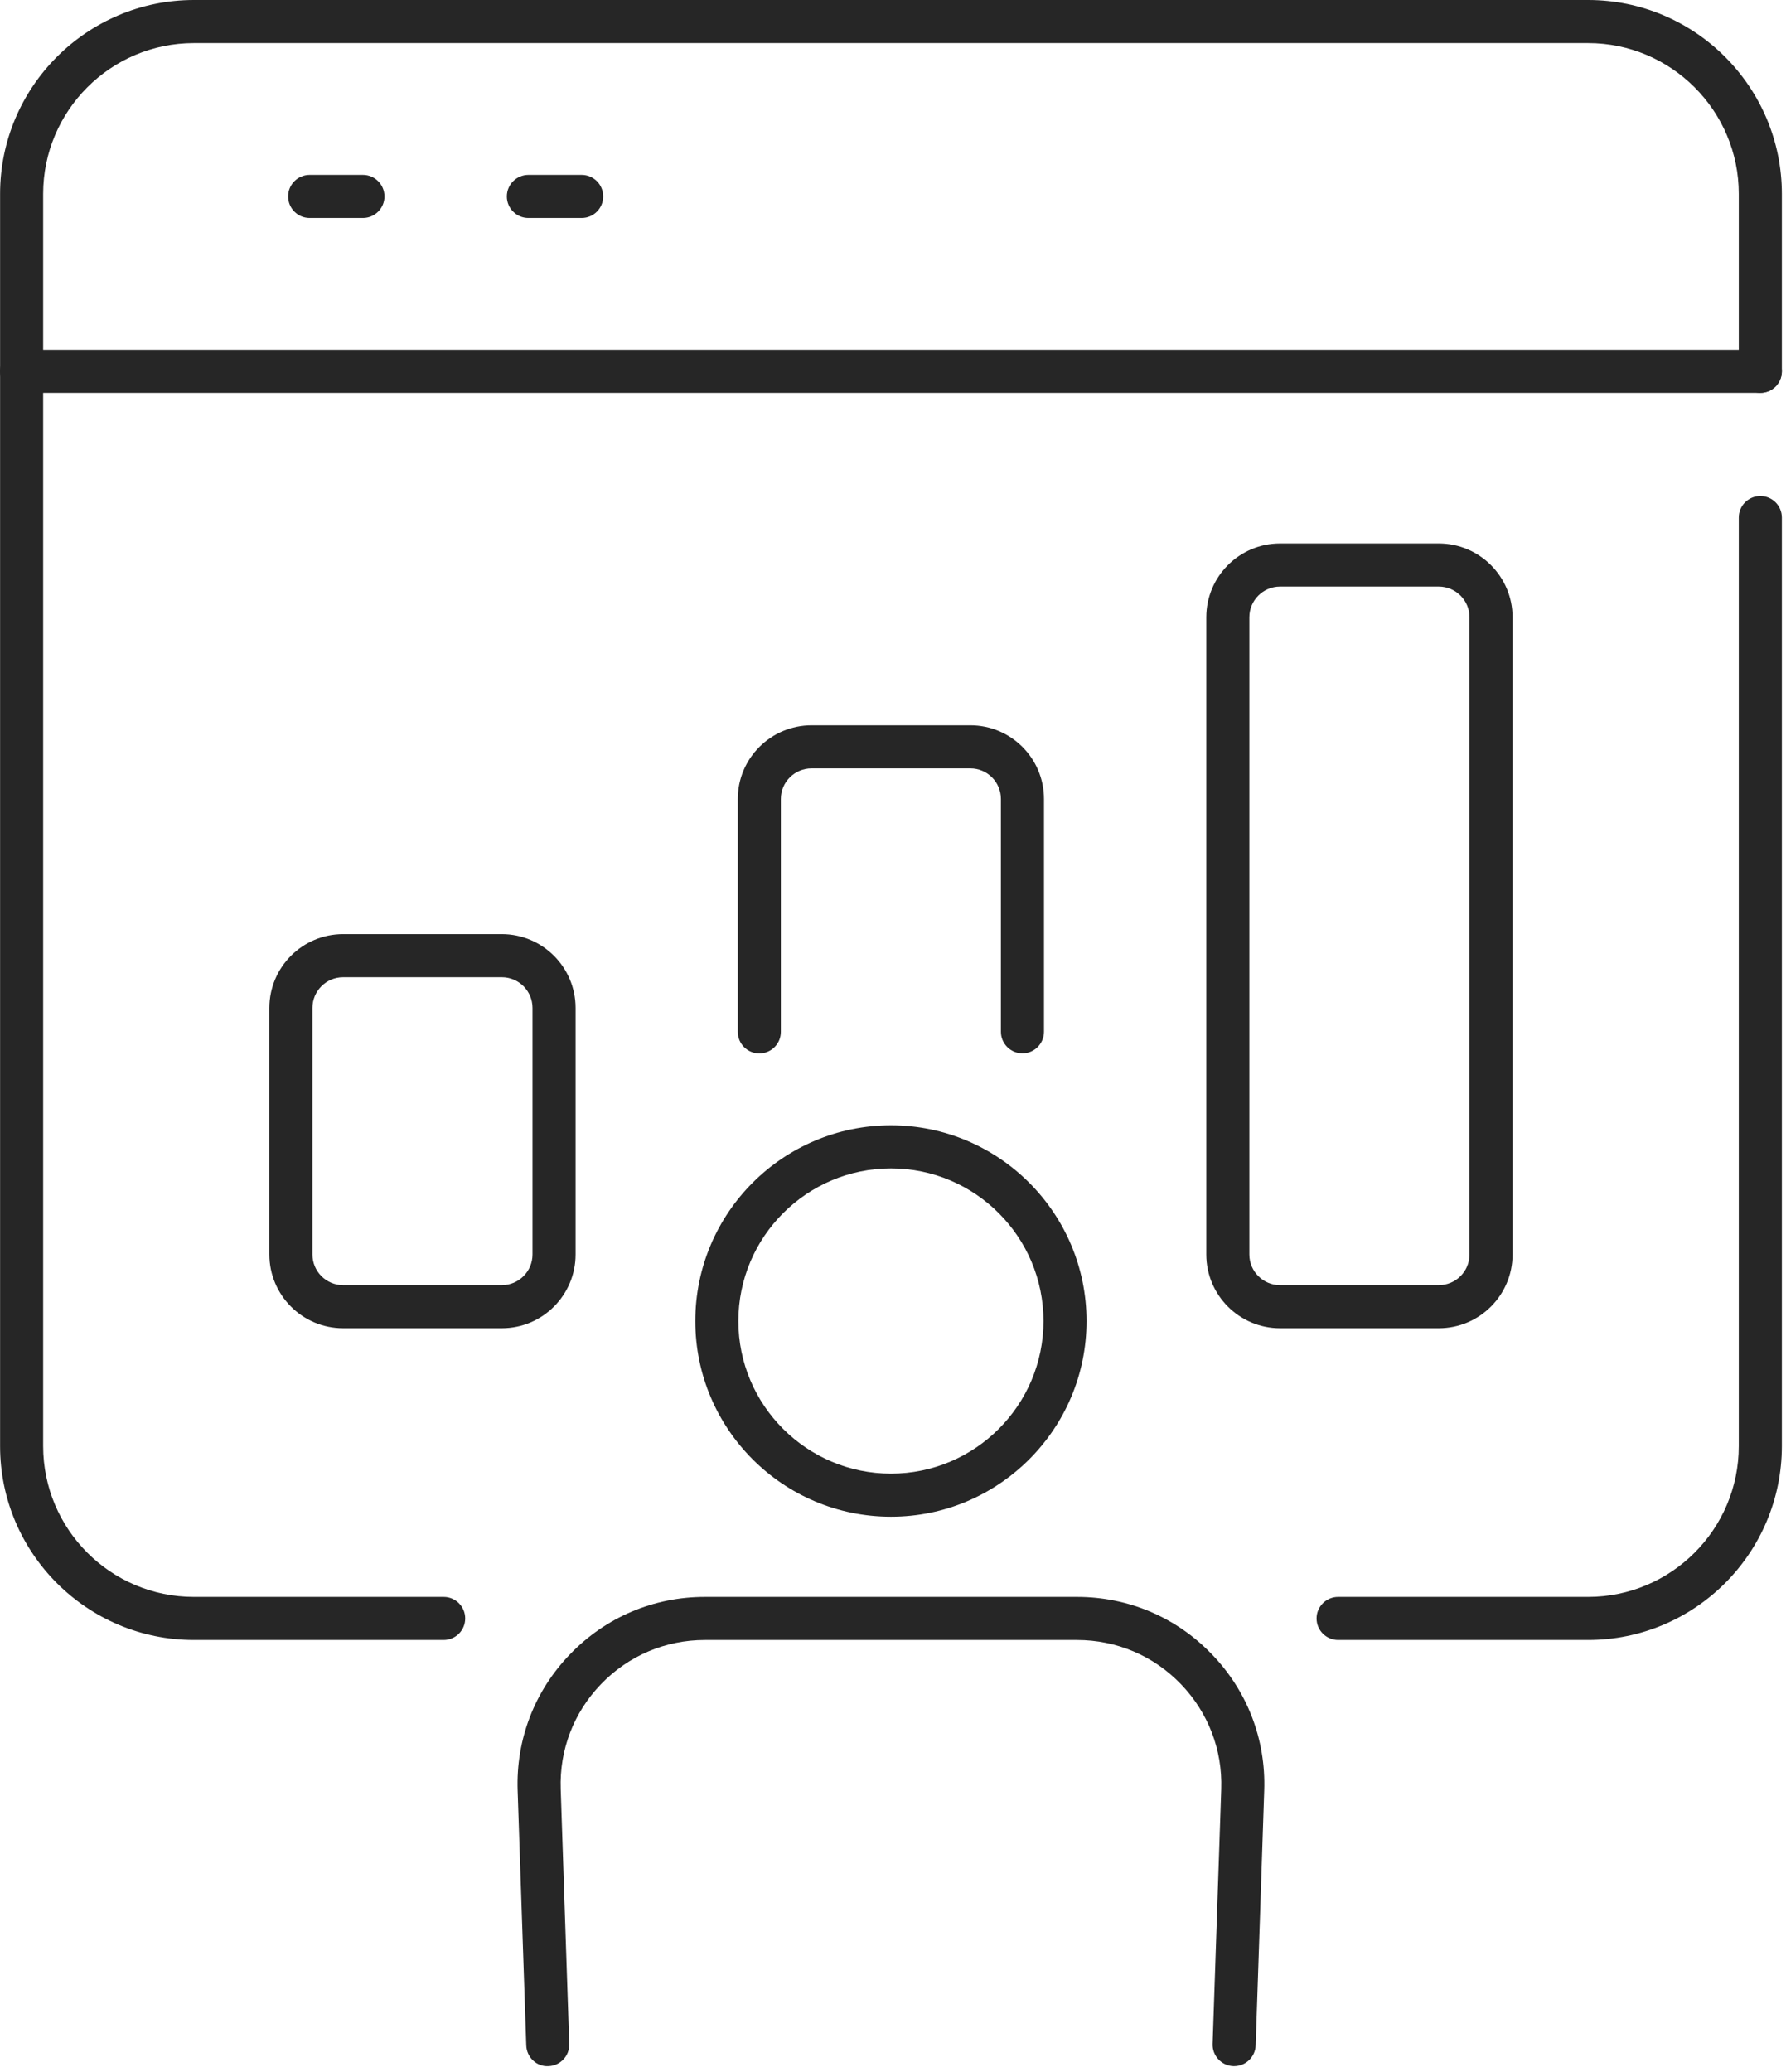
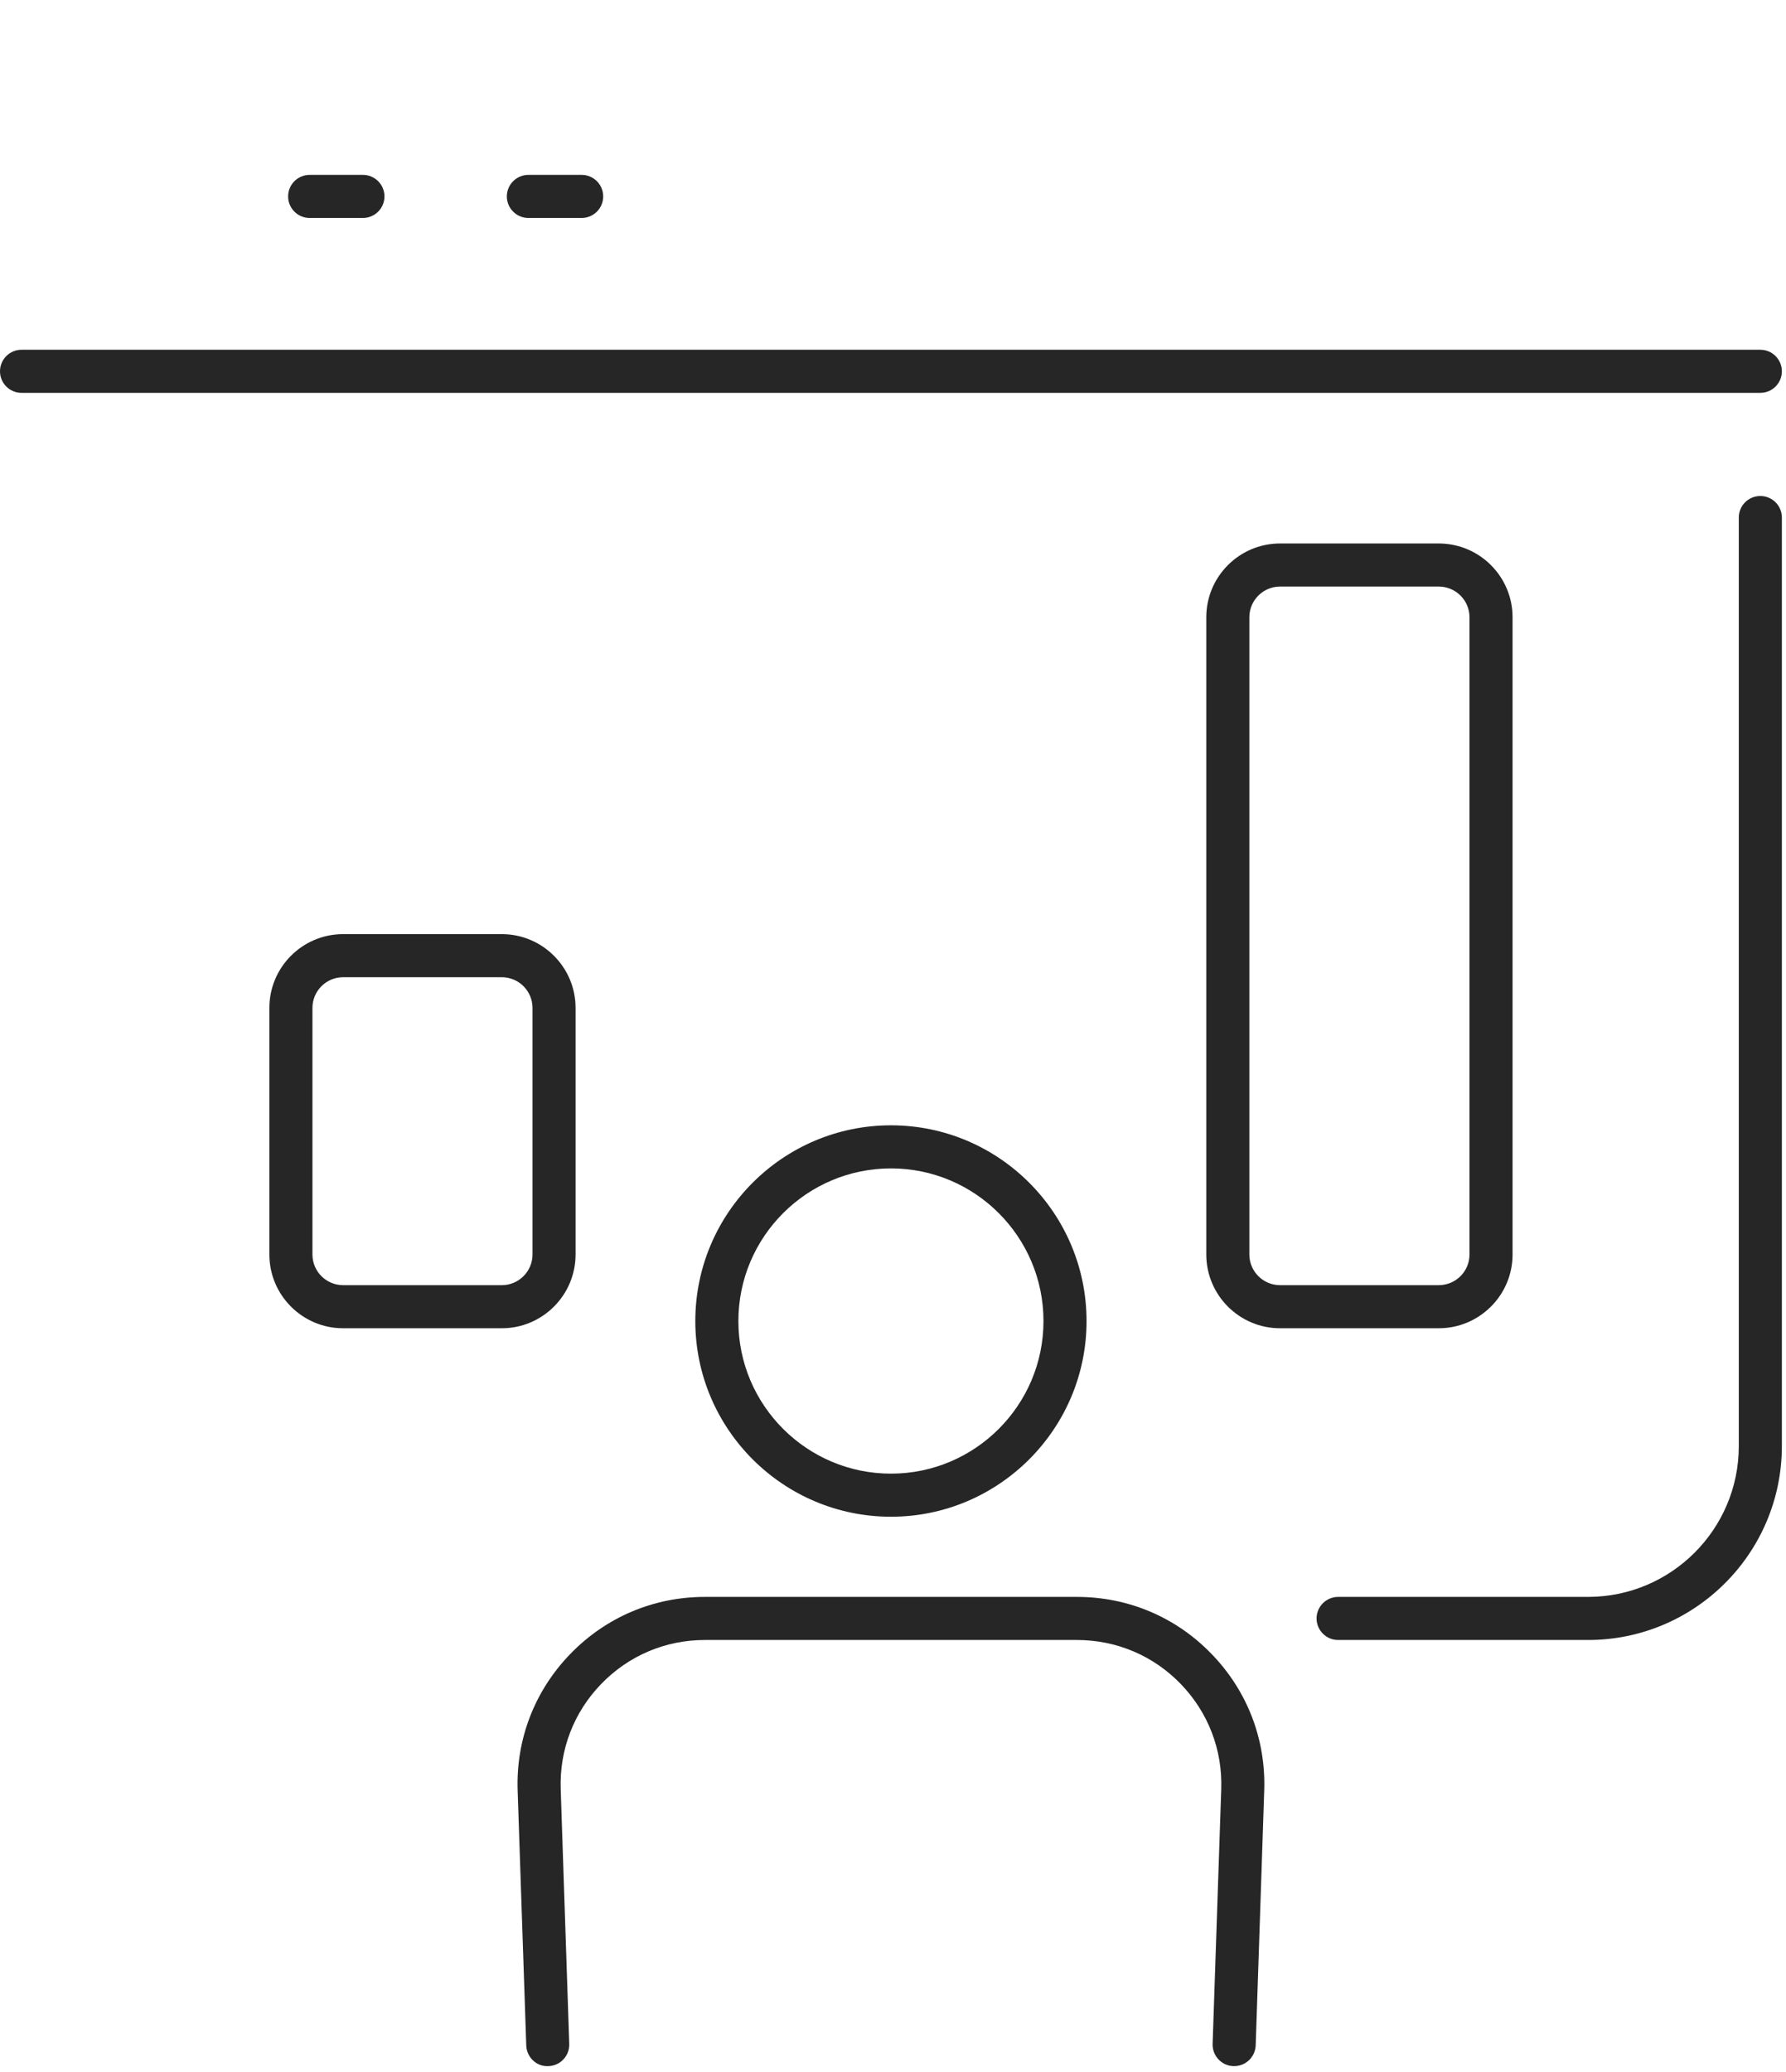
<svg xmlns="http://www.w3.org/2000/svg" width="282" height="327" viewBox="0 0 282 327" fill="none">
  <path d="M194.867 326.08C194.827 326.08 194.787 326.08 194.747 326.08C192.88 326.027 191.4 324.44 191.467 322.573L192.827 282.373C193.04 276.147 190.76 270.253 186.44 265.773C182.107 261.293 176.28 258.827 170.053 258.827H111.293C105.067 258.827 99.253 261.293 94.92 265.773C90.587 270.253 88.32 276.147 88.533 282.373L89.88 322.573C89.947 324.44 88.48 326.027 86.6 326.08C84.733 326.2 83.147 324.68 83.093 322.8L81.733 282.6C81.453 274.52 84.4 266.867 90.027 261.053C95.653 255.227 103.2 252.027 111.293 252.027H170.053C178.146 252.027 185.706 255.227 191.32 261.053C196.946 266.867 199.893 274.52 199.613 282.6L198.267 322.8C198.2 324.64 196.693 326.08 194.867 326.08Z" fill="#262626" />
  <path d="M140.68 184.4C127.4 184.4 116.586 195.2 116.586 208.493C116.586 221.773 127.4 232.574 140.68 232.574C153.96 232.574 164.76 221.773 164.76 208.493C164.76 195.2 153.96 184.4 140.68 184.4ZM140.68 239.374C123.64 239.374 109.786 225.52 109.786 208.493C109.786 191.453 123.64 177.6 140.68 177.6C157.707 177.6 171.56 191.453 171.56 208.493C171.56 225.52 157.707 239.374 140.68 239.374Z" fill="#262626" />
  <path d="M250.747 258.827H211.28C209.413 258.827 207.88 257.307 207.88 255.427C207.88 253.547 209.413 252.027 211.28 252.027H250.747C263.867 252.027 274.547 241.36 274.547 228.227V81.68C274.547 79.8 276.067 78.28 277.947 78.28C279.827 78.28 281.347 79.8 281.347 81.68V228.227C281.347 245.107 267.627 258.827 250.747 258.827Z" fill="#262626" />
-   <path d="M70.053 258.827H30.613C13.733 258.827 0.013 245.107 0.013 228.227V30.6C0.013 13.733 13.733 -1.71248e-05 30.613 -1.71248e-05H250.747C267.627 -1.71248e-05 281.347 13.733 281.347 30.6V58.6C281.347 60.48 279.827 62 277.947 62C276.067 62 274.547 60.48 274.547 58.6V30.6C274.547 17.48 263.867 6.8 250.747 6.8H30.613C17.48 6.8 6.813 17.48 6.813 30.6V228.227C6.813 241.36 17.48 252.027 30.613 252.027H70.053C71.933 252.027 73.453 253.547 73.453 255.427C73.453 257.307 71.933 258.827 70.053 258.827Z" fill="#262626" />
  <path d="M277.947 62H3.4C1.52 62 0 60.48 0 58.6C0 56.72 1.52 55.2 3.4 55.2H277.947C279.827 55.2 281.347 56.72 281.347 58.6C281.347 60.48 279.827 62 277.947 62Z" fill="#262626" />
  <path d="M57.306 34.4H48.893C47.013 34.4 45.493 32.88 45.493 31C45.493 29.12 47.013 27.6 48.893 27.6H57.306C59.173 27.6 60.706 29.12 60.706 31C60.706 32.88 59.173 34.4 57.306 34.4Z" fill="#262626" />
  <path d="M91.84 34.4H83.427C81.56 34.4 80.027 32.88 80.027 31C80.027 29.12 81.56 27.6 83.427 27.6H91.84C93.72 27.6 95.24 29.12 95.24 31C95.24 32.88 93.72 34.4 91.84 34.4Z" fill="#262626" />
  <path d="M54.173 154.227C51.506 154.227 49.333 156.4 49.333 159.067V197.987C49.333 200.653 51.506 202.827 54.173 202.827H79.24C81.906 202.827 84.08 200.653 84.08 197.987V159.067C84.08 156.4 81.906 154.227 79.24 154.227H54.173ZM79.24 209.627H54.173C47.746 209.627 42.533 204.4 42.533 197.987V159.067C42.533 152.653 47.746 147.427 54.173 147.427H79.24C85.653 147.427 90.88 152.653 90.88 159.067V197.987C90.88 204.4 85.653 209.627 79.24 209.627Z" fill="#262626" />
-   <path d="M119.893 166.253C118.013 166.253 116.493 164.733 116.493 162.853V126.093C116.493 119.68 121.72 114.467 128.147 114.467H153.213C159.627 114.467 164.84 119.68 164.84 126.093V162.84C164.84 164.707 163.32 166.24 161.44 166.24C159.56 166.24 158.04 164.707 158.04 162.84V126.093C158.04 123.427 155.88 121.267 153.213 121.267H128.147C125.467 121.267 123.293 123.427 123.293 126.093V162.853C123.293 164.733 121.773 166.253 119.893 166.253Z" fill="#262626" />
  <path d="M202.106 92.573C199.44 92.573 197.267 94.747 197.267 97.413V197.987C197.267 200.653 199.44 202.827 202.106 202.827H227.173C229.853 202.827 232.026 200.653 232.026 197.987V97.413C232.026 94.747 229.853 92.573 227.173 92.573H202.106ZM227.173 209.627H202.106C195.693 209.627 190.467 204.4 190.467 197.987V97.413C190.467 91 195.693 85.773 202.106 85.773H227.173C233.6 85.773 238.826 91 238.826 97.413V197.987C238.826 204.4 233.6 209.627 227.173 209.627Z" fill="#262626" />
</svg>